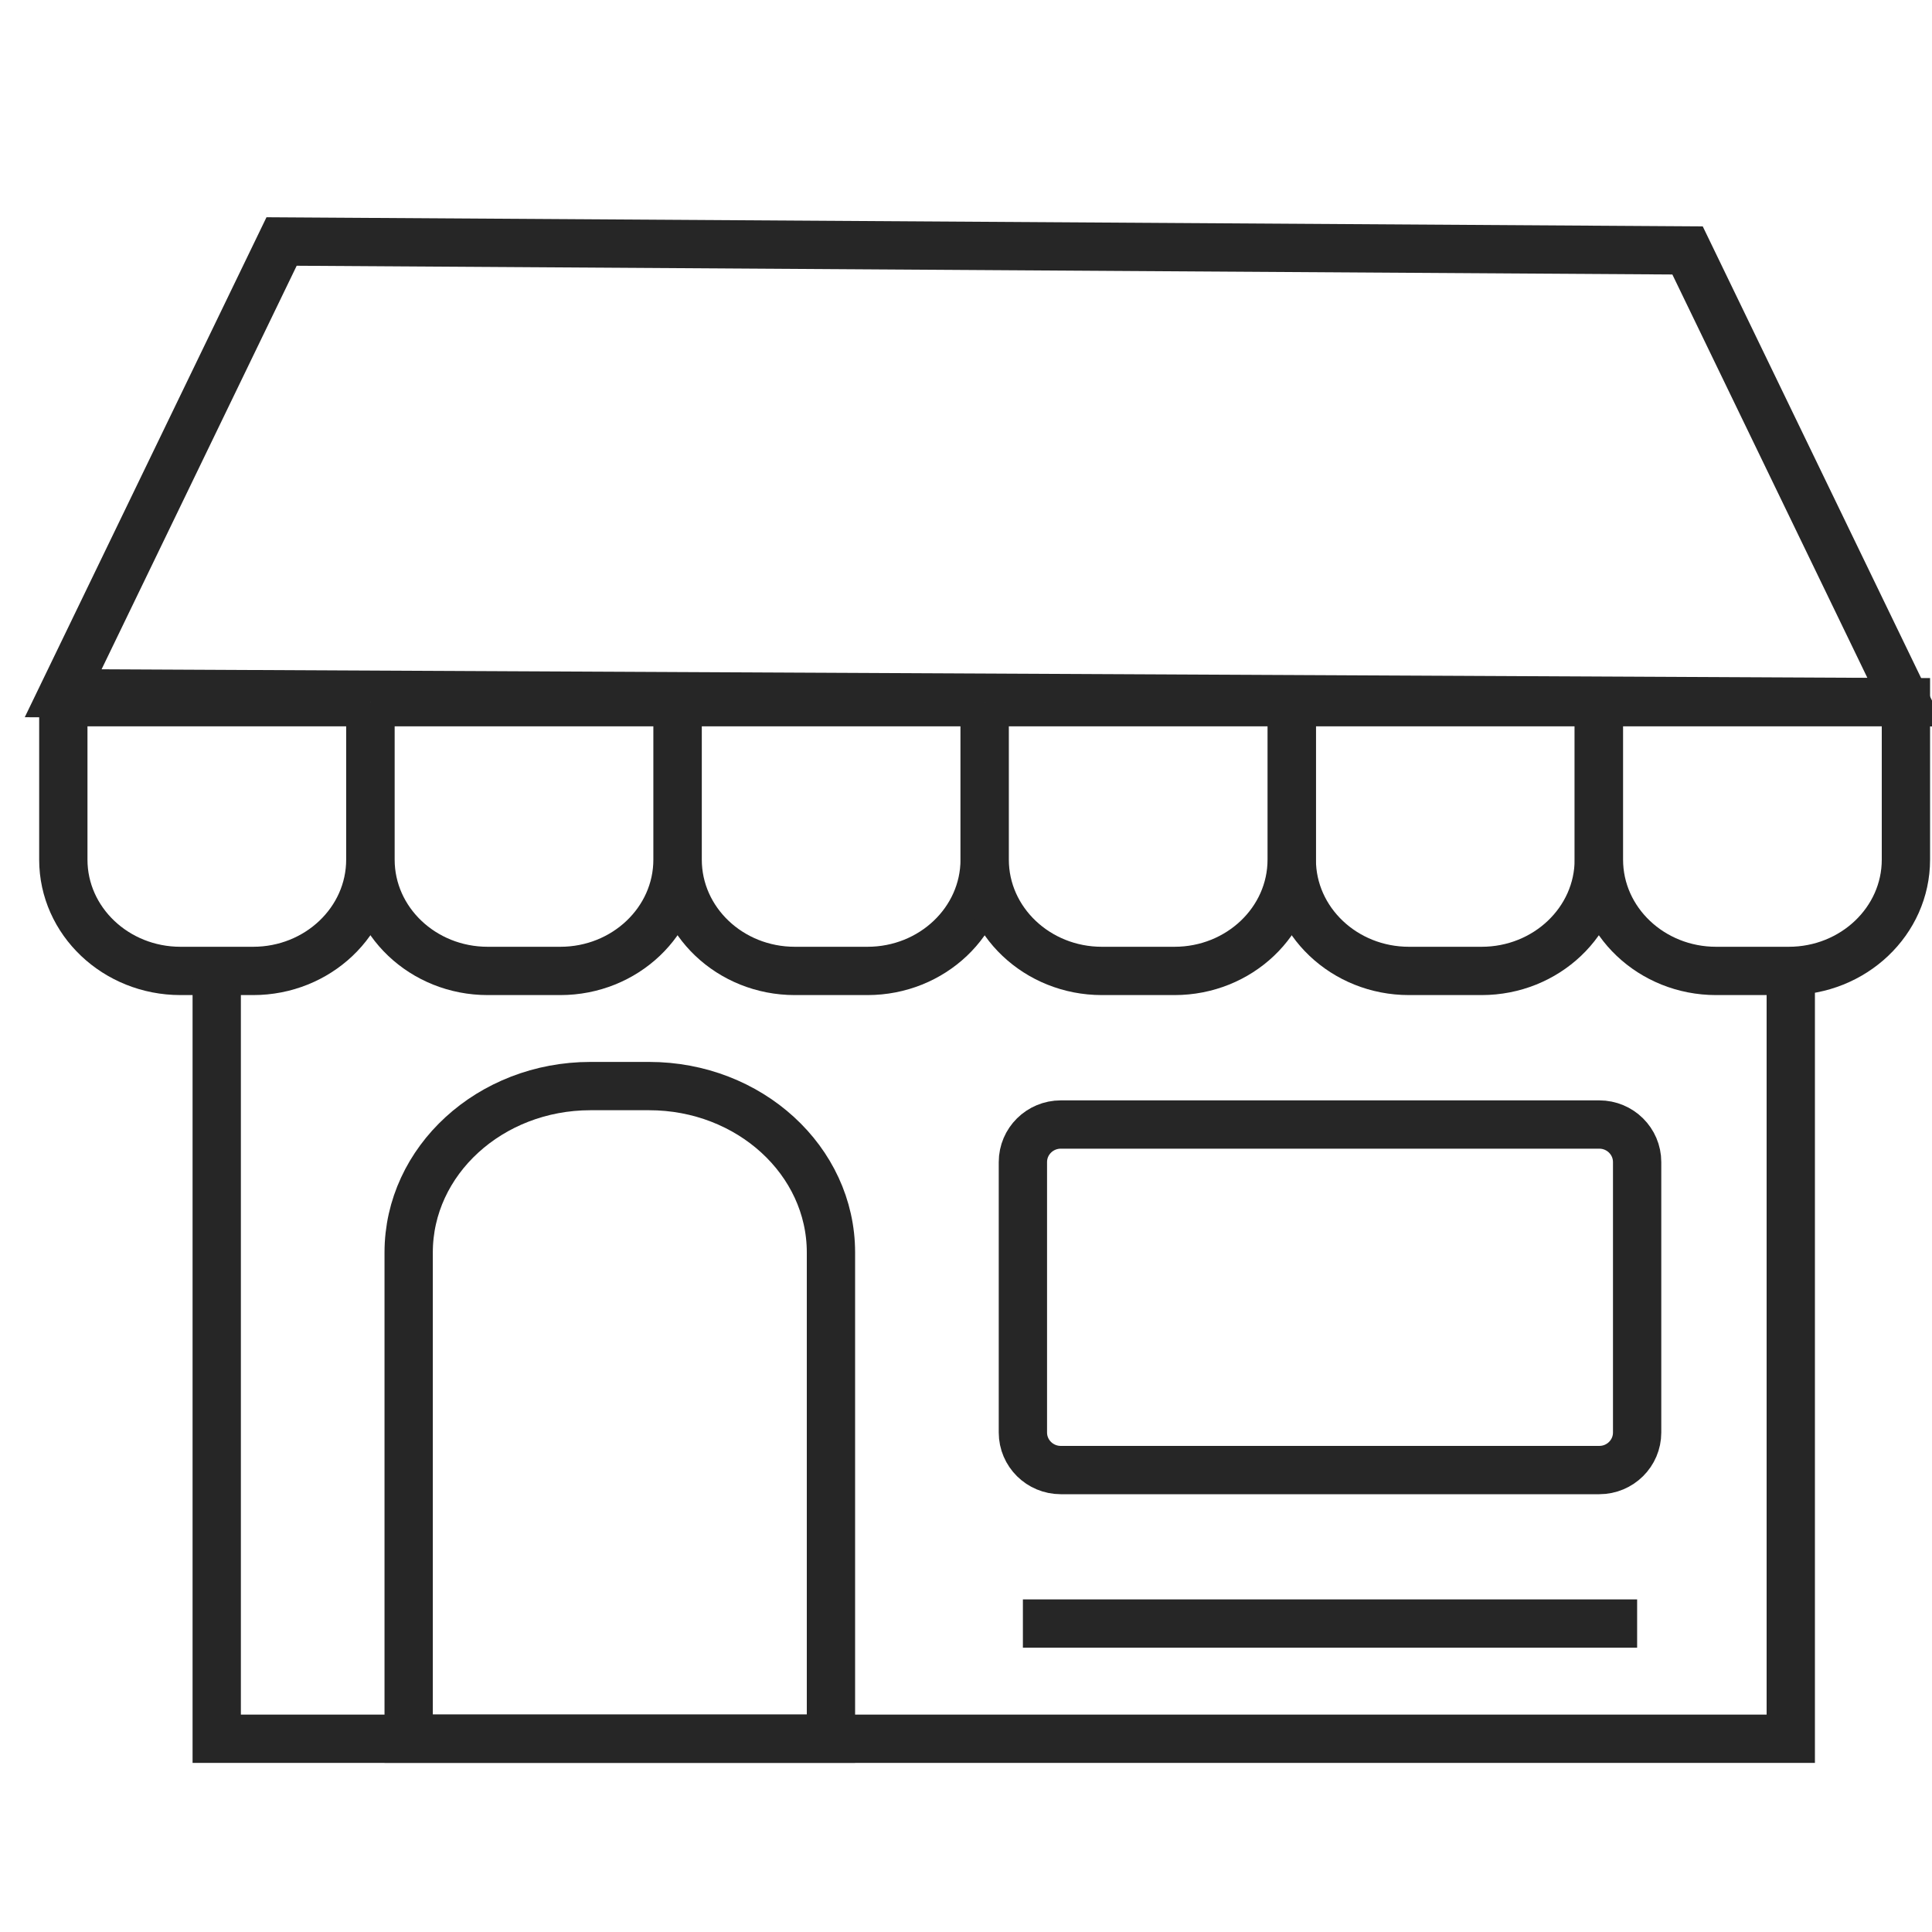
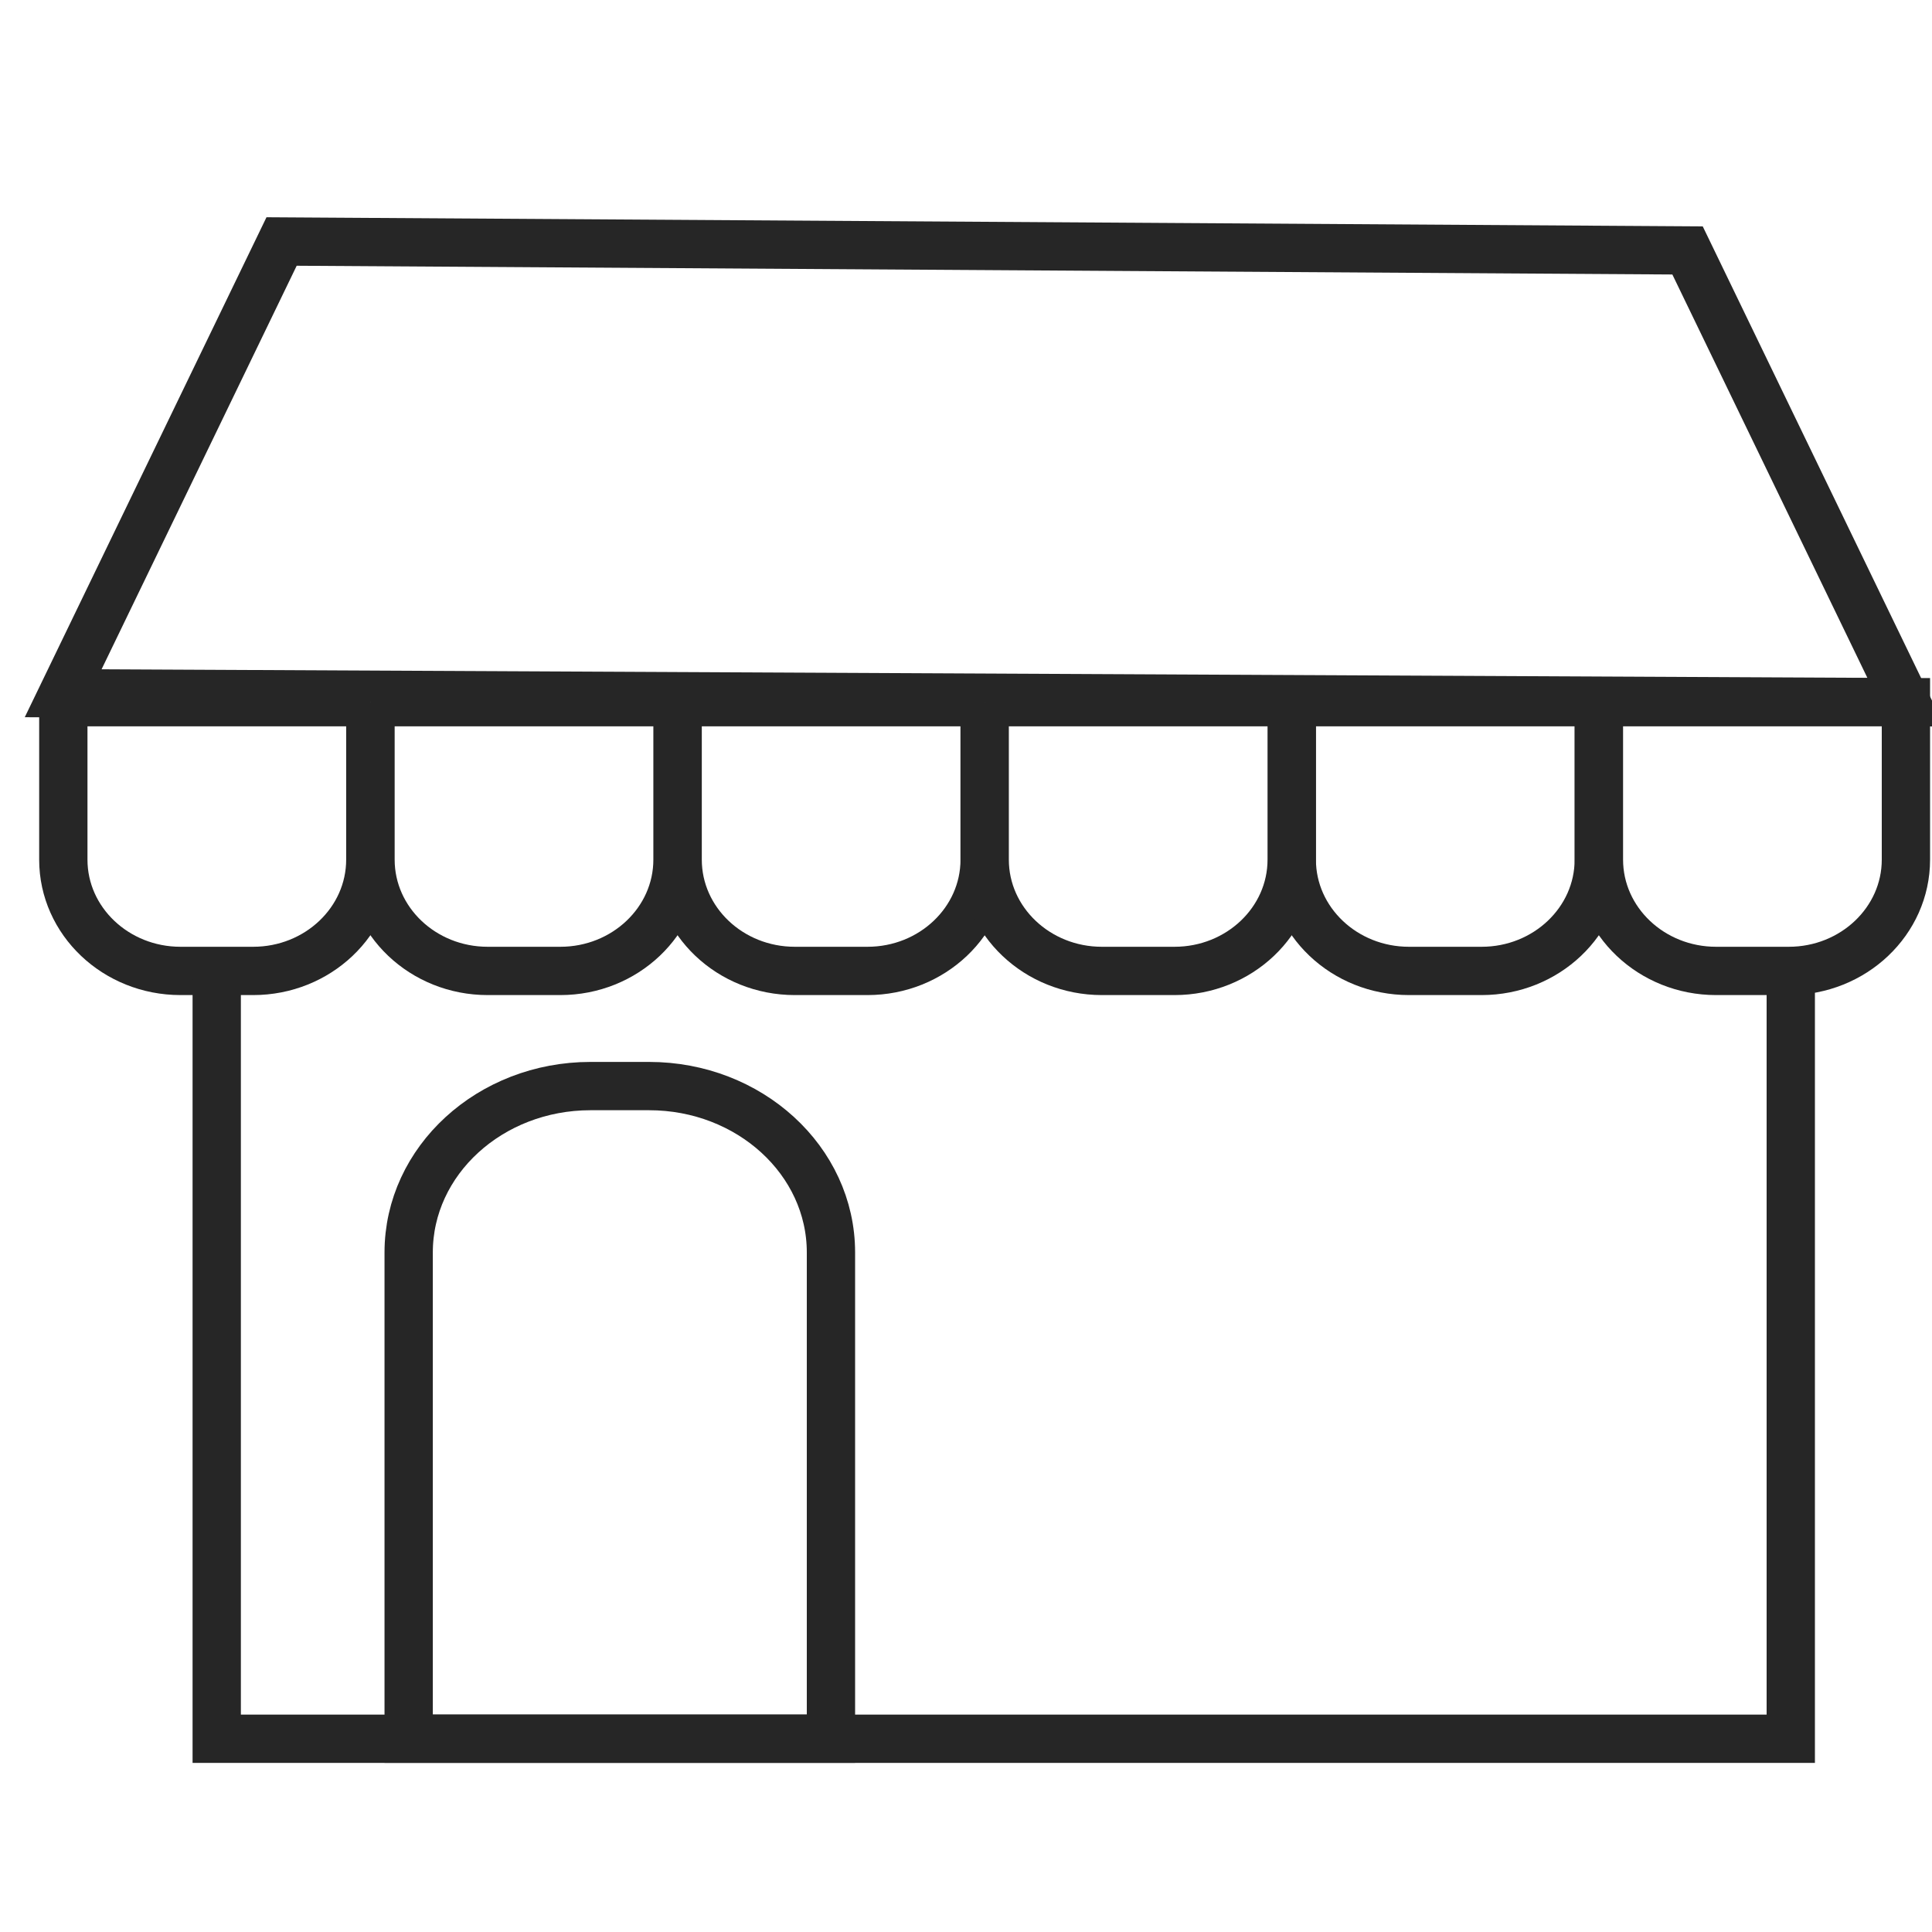
<svg xmlns="http://www.w3.org/2000/svg" width="40" height="40" viewBox="0 0 40 40" fill="none">
  <rect x="0" y="0" width="40" height="40" fill="#808080" stroke="none" />
  <g clip-path="url(#clip0_5041_1450)">
    <rect width="40" height="40" fill="white" />
    <path d="M5.83 5L1.308 14.353L39.461 14.538L34.939 5.185L5.83 5Z" stroke="#262626" stroke-miterlimit="10" />
    <path d="M1.308 14.538H7.667V17.798C7.667 19.07 6.58 20.102 5.241 20.102H3.737C2.399 20.102 1.311 19.07 1.311 17.798V14.538H1.308Z" stroke="#262626" stroke-miterlimit="10" />
    <path d="M14.027 14.538H20.386V17.798C20.386 19.07 19.299 20.102 17.96 20.102H16.456C15.117 20.102 14.03 19.07 14.03 17.798V14.538H14.027Z" stroke="#262626" stroke-miterlimit="10" />
    <path d="M26.742 14.538H33.101V17.798C33.101 19.07 32.013 20.102 30.675 20.102H29.171C27.832 20.102 26.745 19.07 26.745 17.798V14.538H26.742Z" stroke="#262626" stroke-miterlimit="10" />
    <path d="M7.668 14.538H14.027V17.798C14.027 19.07 12.939 20.102 11.601 20.102H10.097C8.758 20.102 7.671 19.07 7.671 17.798V14.538H7.668Z" fill="white" stroke="#262626" stroke-miterlimit="10" />
    <path d="M20.385 14.538H26.743V17.798C26.743 19.07 25.656 20.102 24.317 20.102H22.813C21.475 20.102 20.387 19.07 20.387 17.798V14.538H20.385Z" fill="white" stroke="#262626" stroke-miterlimit="10" />
    <path d="M33.102 14.538H39.46V17.798C39.46 19.07 38.373 20.102 37.034 20.102H35.53C34.192 20.102 33.104 19.07 33.104 17.798V14.538H33.102Z" fill="white" stroke="#262626" stroke-miterlimit="10" />
    <path d="M4.487 20.28V35.999H37.076V20.102" stroke="#262626" stroke-miterlimit="10" />
-     <path d="M21.178 24.059V29.659C21.178 30.088 21.529 30.436 21.963 30.436H33.111C33.544 30.436 33.895 30.088 33.895 29.659V24.059C33.895 23.63 33.544 23.282 33.111 23.282H21.963C21.529 23.282 21.178 23.63 21.178 24.059Z" stroke="#262626" stroke-miterlimit="10" />
    <path d="M12.223 22.486H13.439C15.516 22.486 17.204 24.028 17.204 25.931V35.998H8.461V25.931C8.461 24.031 10.146 22.486 12.226 22.486H12.223Z" stroke="#262626" stroke-miterlimit="10" />
-     <path d="M21.178 33.614H33.895" stroke="#262626" stroke-miterlimit="10" />
  </g>
  <defs>
    <clipPath id="clip0_5041_1450">
      <rect width="40" height="40" fill="white" />
    </clipPath>
  </defs>
</svg>